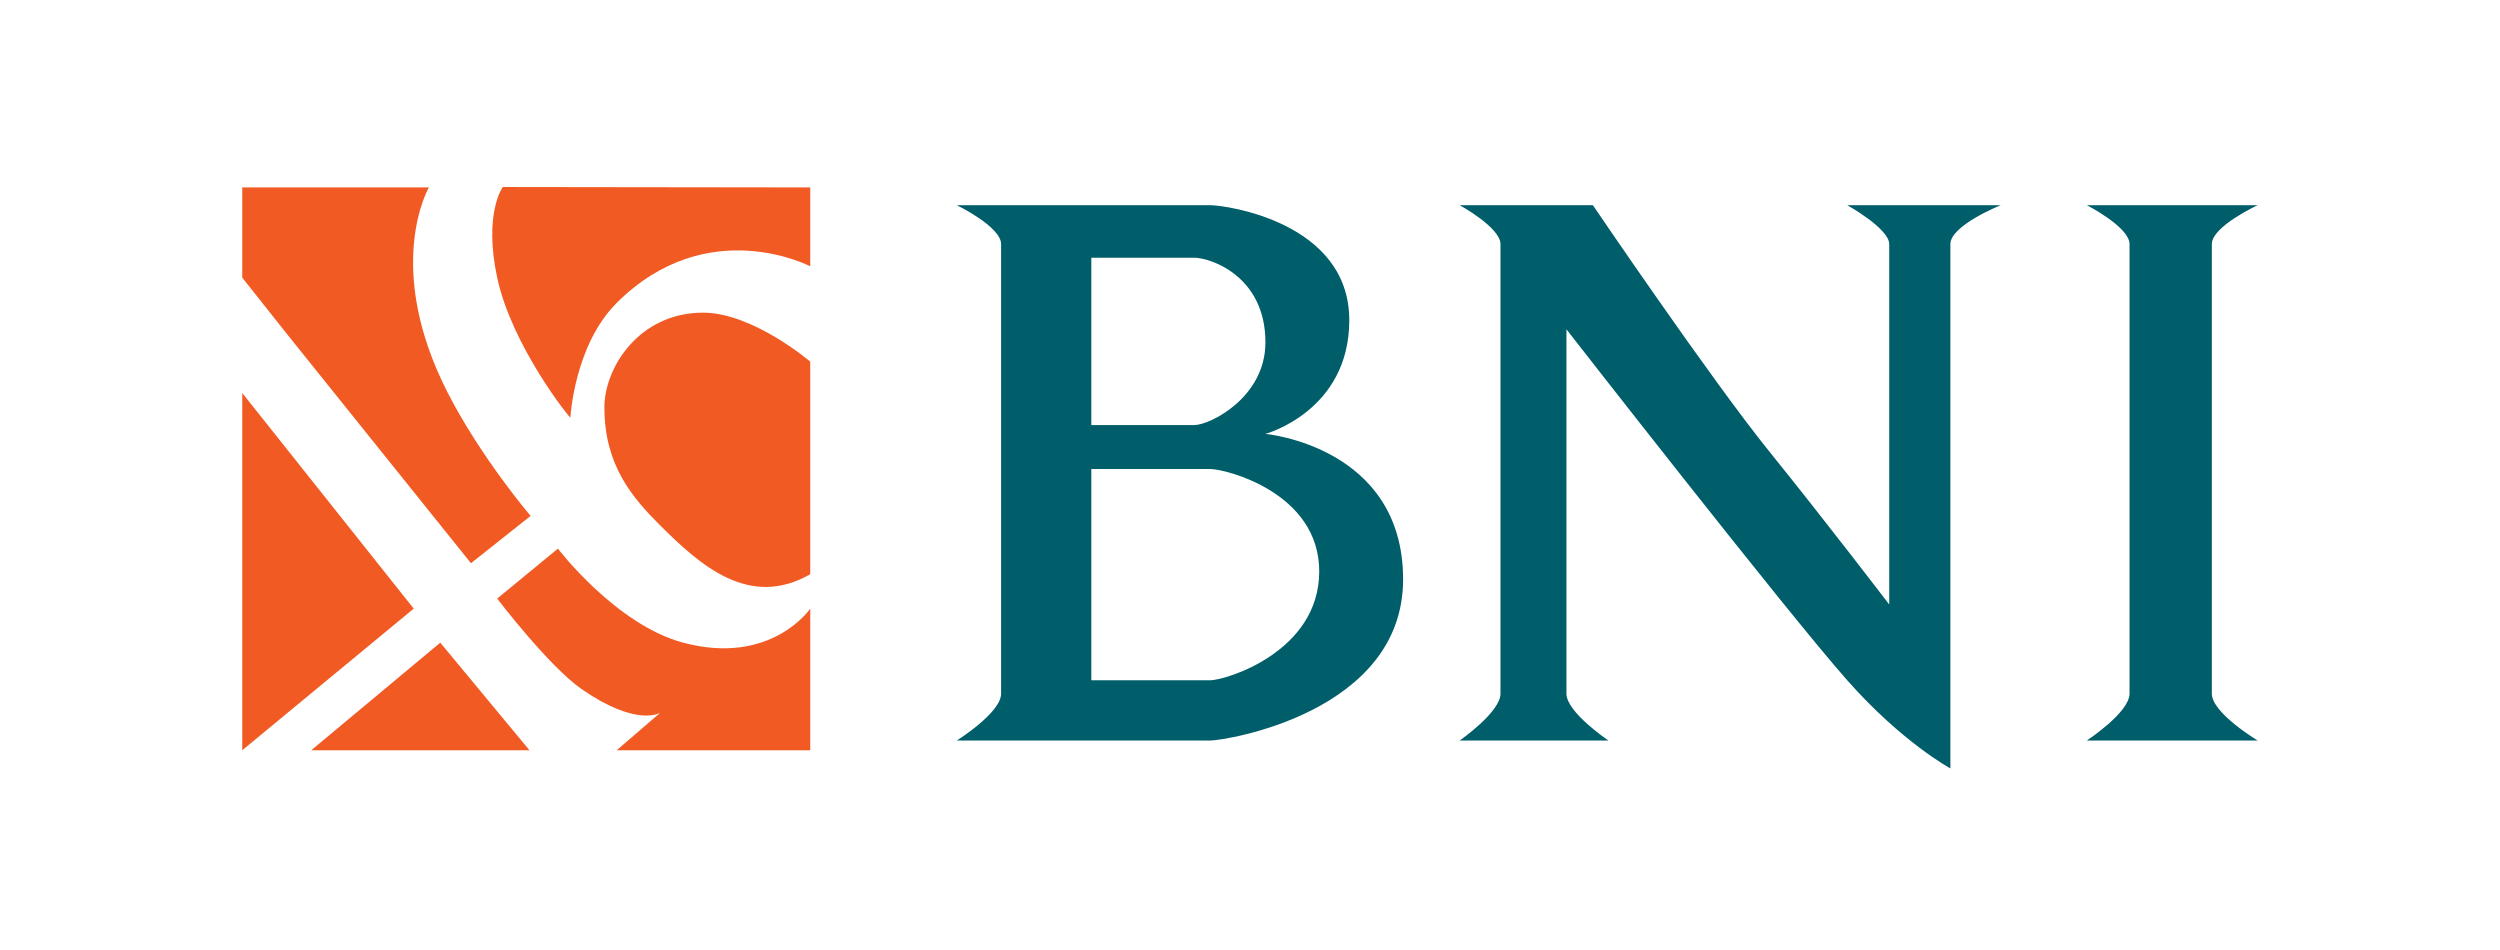
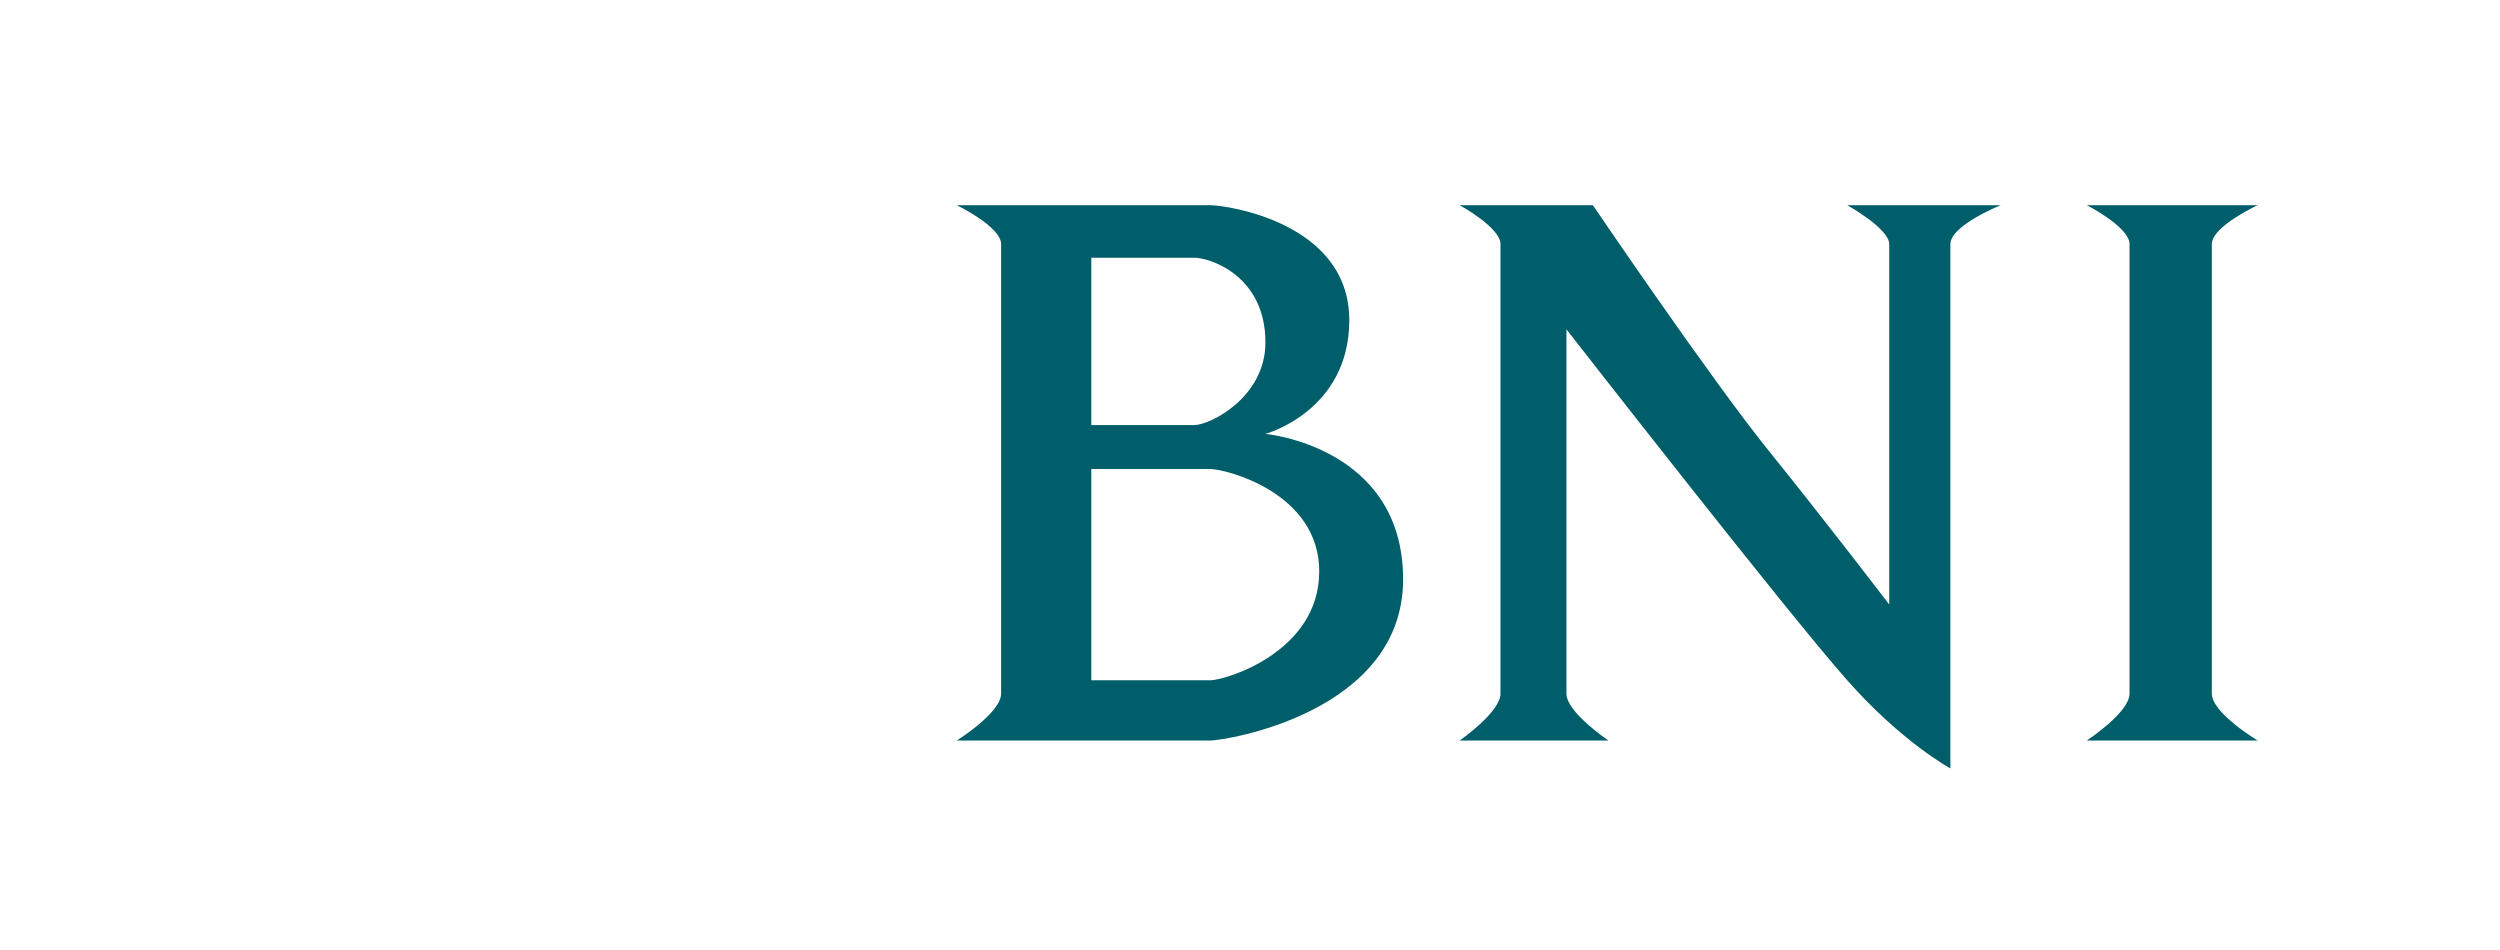
<svg xmlns="http://www.w3.org/2000/svg" width="129" height="49" viewBox="0 0 129 49" fill="none">
-   <path d="M12.5 20.279L21.348 31.405L12.5 38.712V20.279ZM16.061 38.712L22.718 33.161L27.32 38.712H16.061ZM25.655 30.887L28.788 28.309C28.788 28.309 31.78 32.234 35.249 33.161C39.796 34.375 41.809 31.405 41.809 31.405V38.712H31.823L34.074 36.772C34.074 36.772 32.901 37.552 30.027 35.569C28.33 34.398 25.655 30.887 25.655 30.887ZM41.809 18.66C41.809 18.66 38.848 16.133 36.275 16.133C32.984 16.133 31.187 18.965 31.187 21.02C31.187 24.014 32.628 25.677 34.074 27.12C36.154 29.192 38.682 31.427 41.809 29.628V18.66ZM12.5 14.326L14.809 17.238L24.302 29.062L27.378 26.621C27.378 26.621 24.824 23.624 23.109 20.279C19.757 13.742 22.13 9.671 22.13 9.671H12.5V14.326ZM25.943 9.65C25.943 9.65 24.944 11.007 25.655 14.326C26.416 17.876 29.44 21.633 29.432 21.548C29.432 21.548 29.627 17.818 31.823 15.629C36.503 10.964 41.809 13.742 41.809 13.742V9.671L25.943 9.65Z" fill="#F15A23" />
  <path d="M75.32 10.587H82.192C82.192 10.587 88.279 19.558 91.271 23.265C94.263 26.971 97.484 31.192 97.484 31.192V12.596C97.484 11.793 95.317 10.587 95.317 10.587H103.24C103.24 10.587 100.64 11.626 100.64 12.596V39.65C100.64 39.65 98.145 38.304 95.317 35.103C92.138 31.509 80.829 16.994 80.829 16.994V35.794C80.829 36.756 82.996 38.212 82.996 38.212H75.32C75.32 38.212 77.425 36.745 77.425 35.794V12.596C77.425 11.742 75.32 10.587 75.32 10.587ZM107.679 10.587H116.498C116.498 10.587 114.131 11.679 114.131 12.596V35.794C114.131 36.797 116.498 38.212 116.498 38.212H107.679C107.679 38.212 109.884 36.764 109.884 35.794V12.596C109.884 11.714 107.679 10.587 107.679 10.587ZM49.371 10.587C49.371 10.587 51.657 11.697 51.657 12.596V35.794C51.657 36.779 49.371 38.212 49.371 38.212H62.437C63.254 38.212 72.4 36.757 72.4 29.894C72.4 23.031 65.296 22.389 65.296 22.389C65.296 22.389 69.623 21.218 69.623 16.523C69.623 11.461 63.254 10.587 62.437 10.587H49.371ZM56.312 24.2H62.437C63.254 24.2 68.072 25.417 68.072 29.486C68.072 33.634 63.254 35.103 62.437 35.103H56.312V24.2ZM56.312 21.934V13.298H61.621C62.437 13.298 65.296 14.225 65.296 17.668C65.296 20.507 62.437 21.934 61.621 21.934H56.312Z" fill="#005E6A" />
</svg>